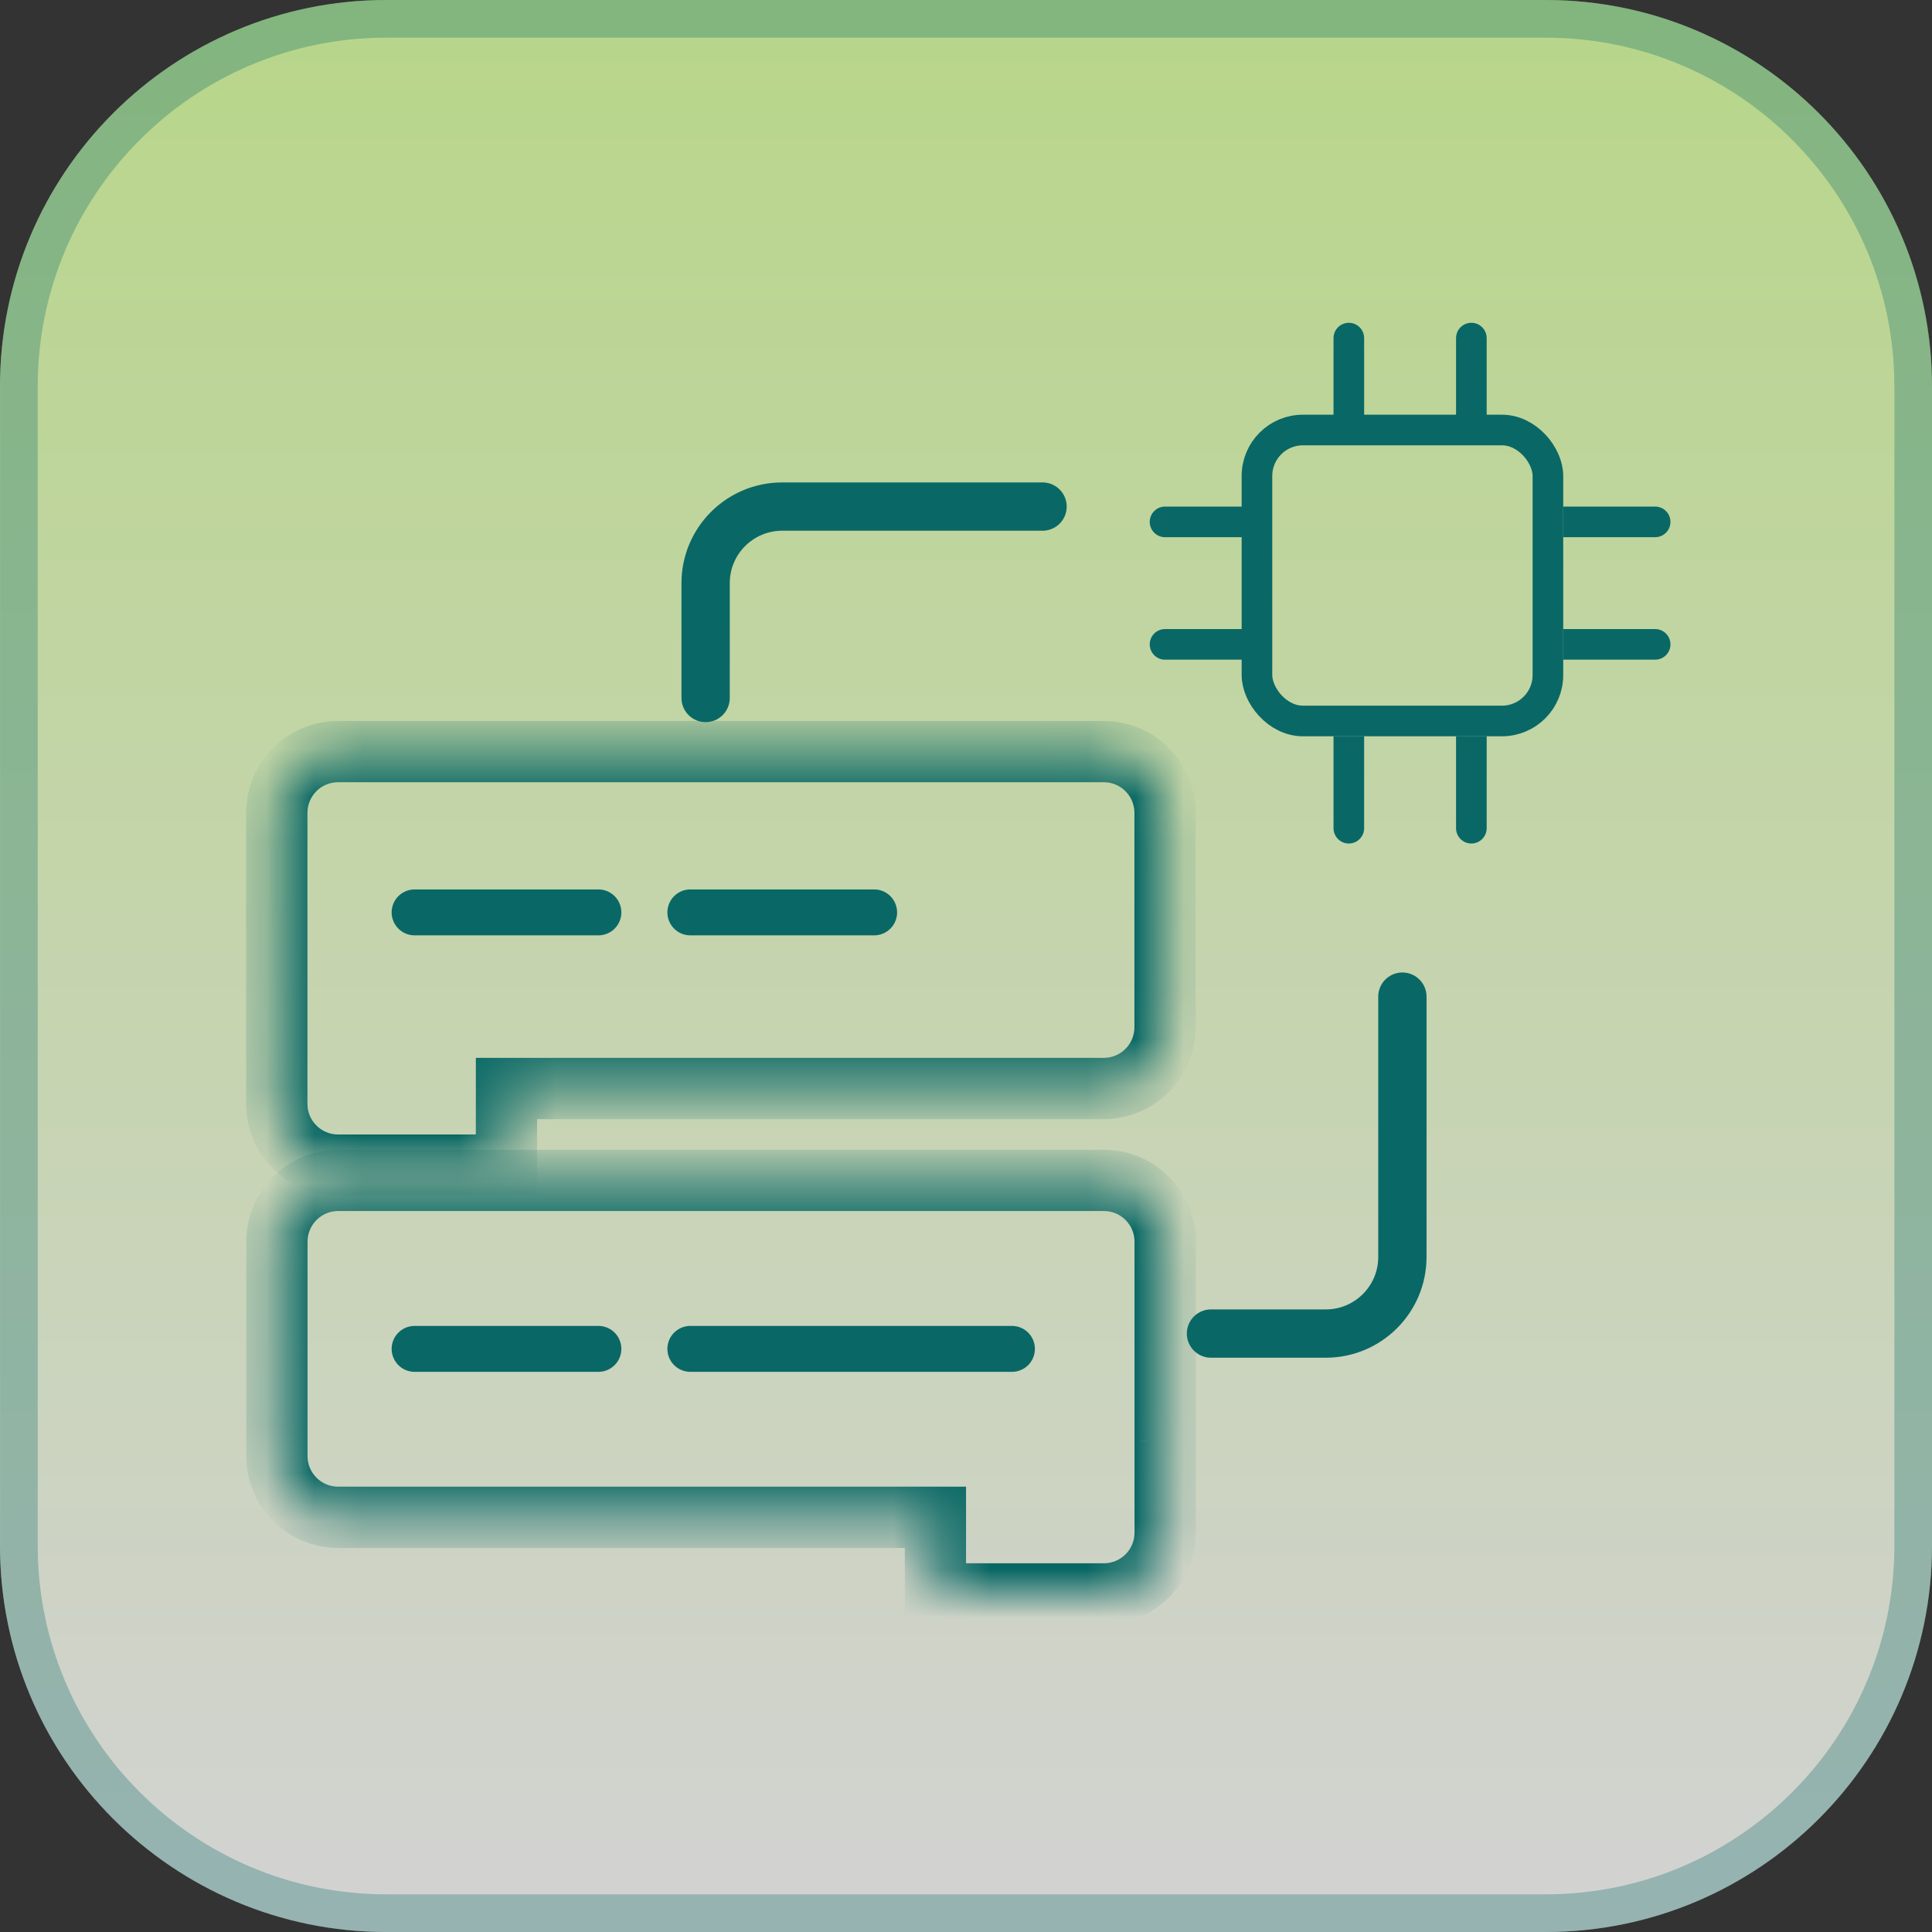
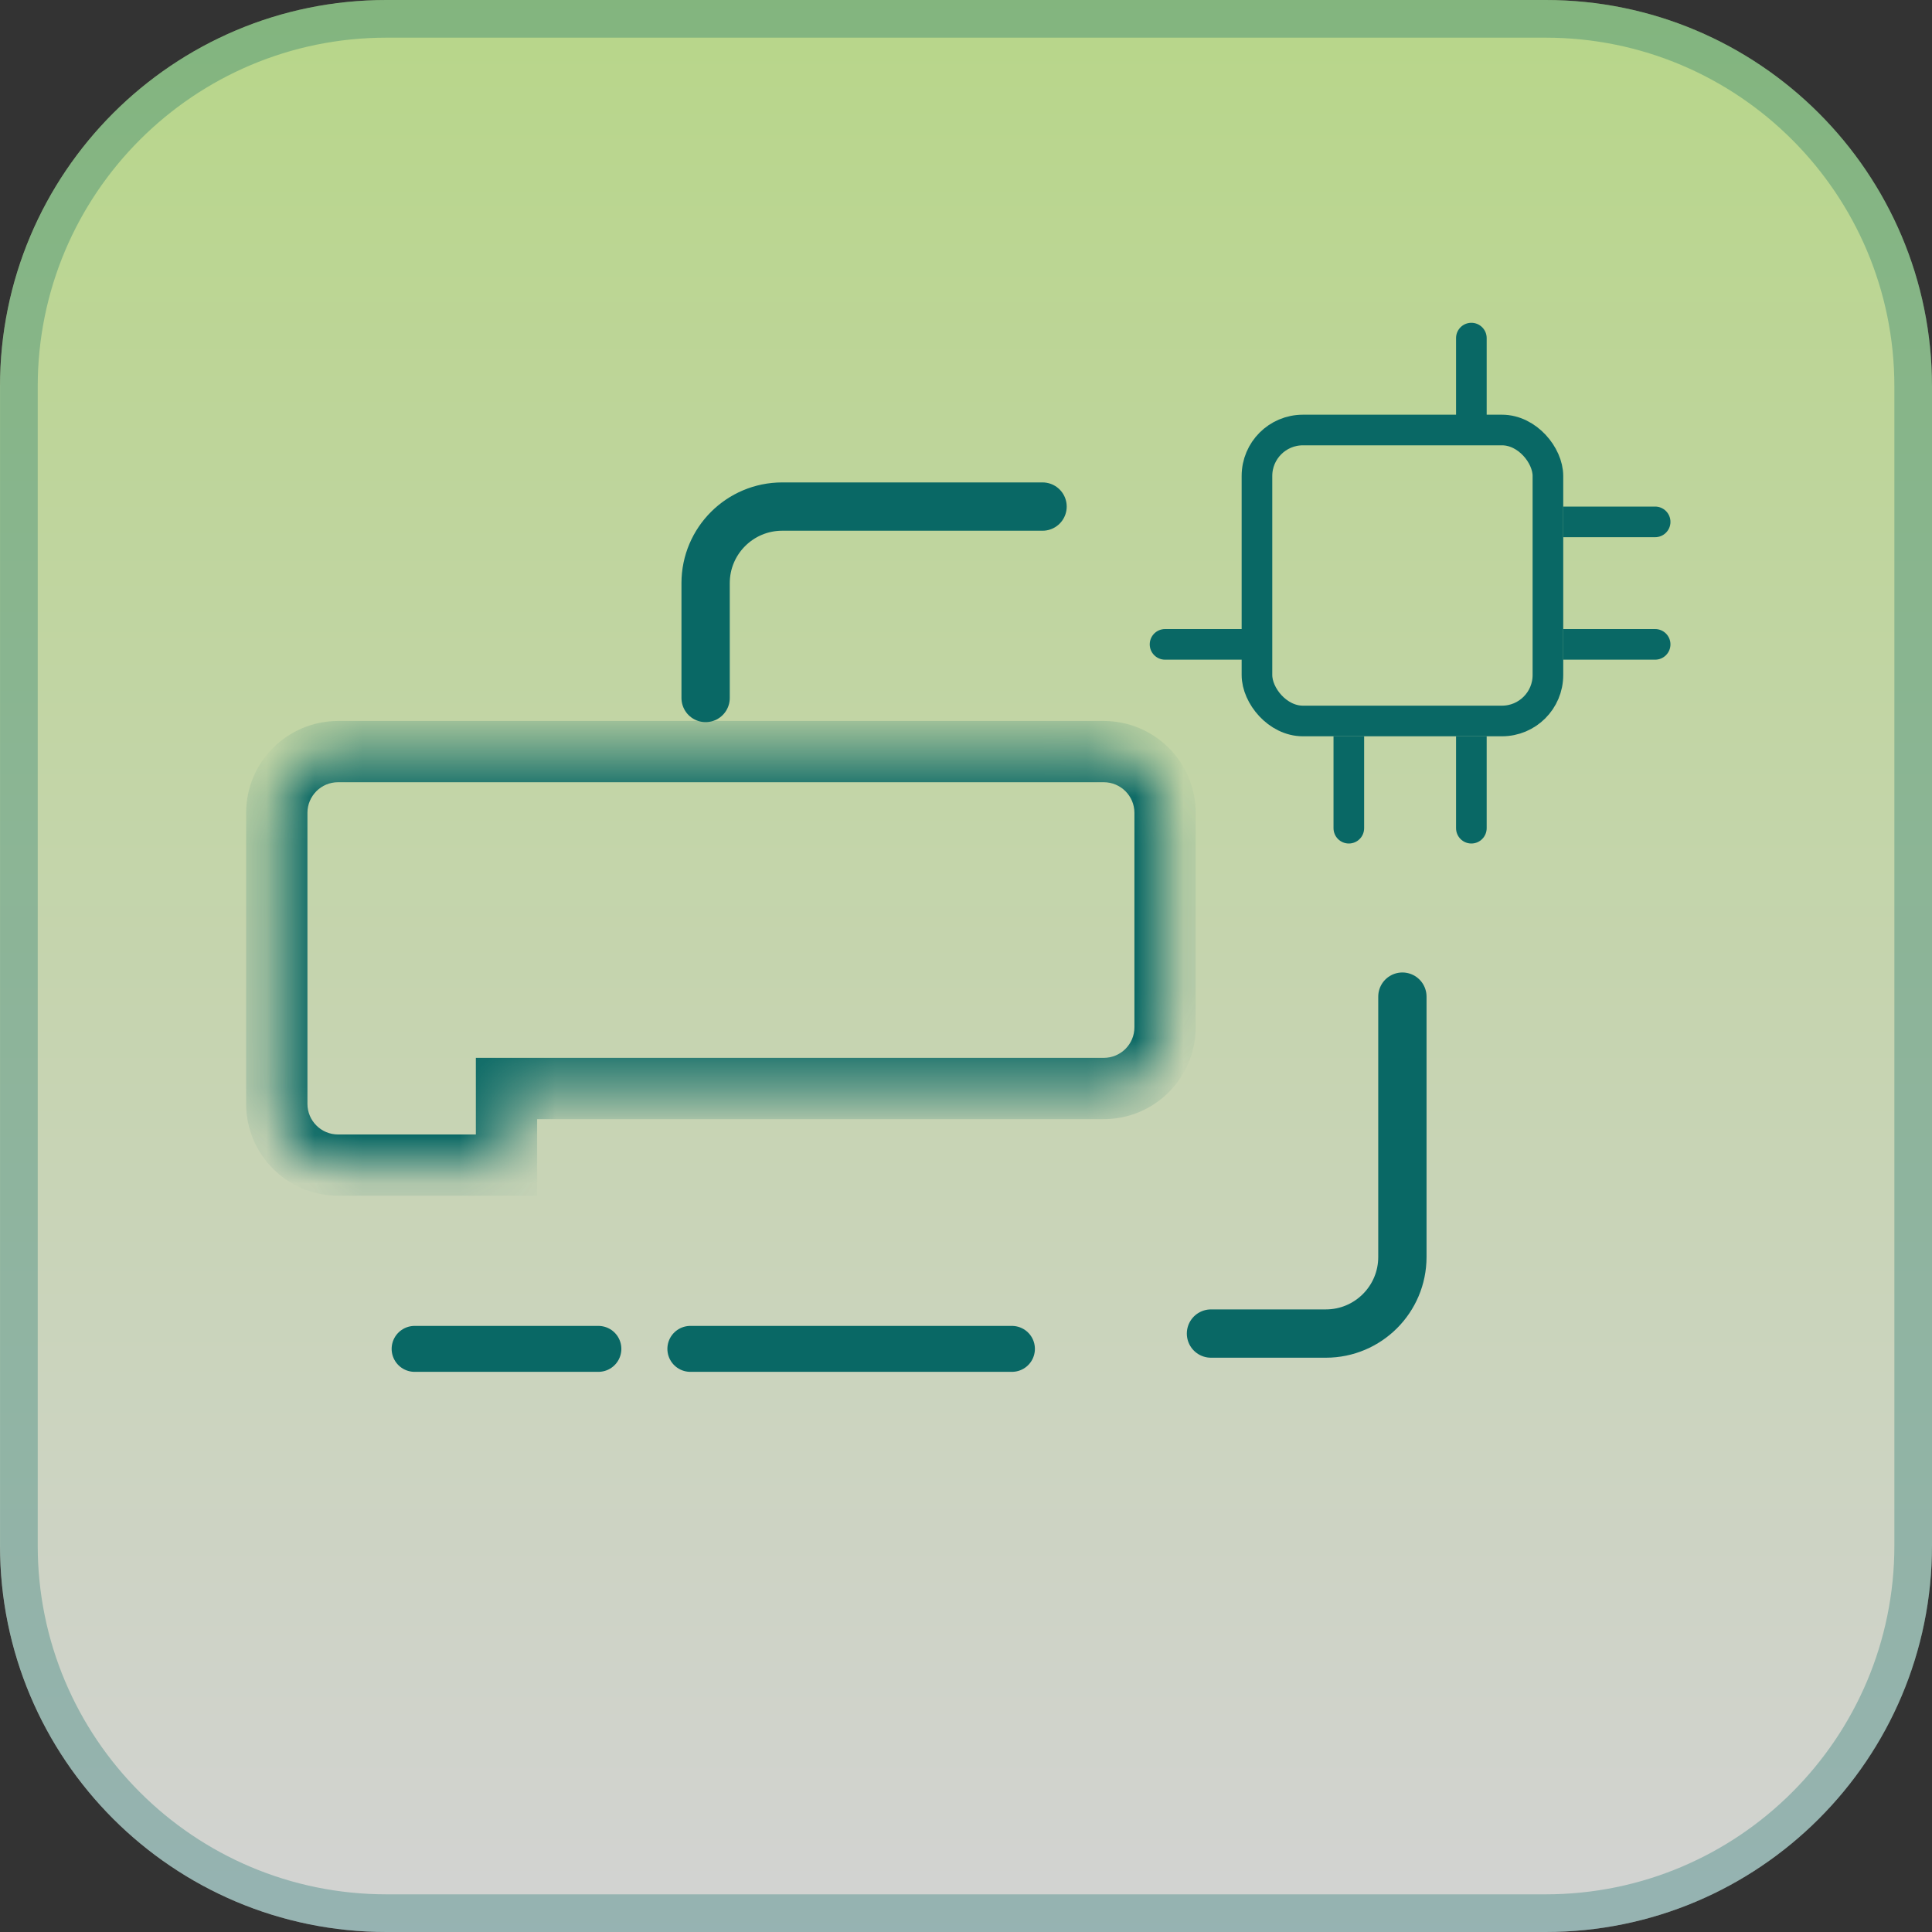
<svg xmlns="http://www.w3.org/2000/svg" width="40" height="40" viewBox="0 0 40 40" fill="none">
  <rect x="0" y="0" width="40" height="40" fill="#333333" stroke="none" />
  <g clip-path="url(#clip0_454_1040)">
    <path d="M32 0H8C3.582 0 0 3.582 0 8V32C0 36.418 3.582 40 8 40H32C36.418 40 40 36.418 40 32V8C40 3.582 36.418 0 32 0Z" fill="url(#paint0_linear_454_1040)" fill-opacity="0.8" />
    <path d="M32.001 0.39H8.001C3.798 0.39 0.391 3.797 0.391 8V32C0.391 36.203 3.798 39.61 8.001 39.61H32.001C36.203 39.61 39.611 36.203 39.611 32V8C39.611 3.797 36.203 0.39 32.001 0.39Z" stroke="#096865" stroke-opacity="0.3" stroke-width="0.78" />
    <path d="M14.609 14.451V12.073C14.609 11.198 15.319 10.488 16.195 10.488H21.585" stroke="#096865" stroke-linecap="round" />
    <path d="M25.072 27.61L27.45 27.61C28.325 27.61 29.035 26.9 29.035 26.024L29.035 20.634" stroke="#096865" stroke-linecap="round" />
    <mask id="path-5-inside-1_454_1040" fill="white">
      <path fill-rule="evenodd" clip-rule="evenodd" d="M6.999 15.561C6.298 15.561 5.73 16.129 5.73 16.829V20.951C5.73 20.951 5.73 20.951 5.73 20.951V22.854C5.73 23.554 6.298 24.122 6.999 24.122H10.487V22.537H22.852C23.553 22.537 24.121 21.969 24.121 21.268V16.829C24.121 16.129 23.553 15.561 22.852 15.561H6.999Z" />
    </mask>
    <path d="M5.73 20.951L6.365 20.951V20.951H5.73ZM10.487 24.122V24.756H11.121V24.122H10.487ZM10.487 22.537V21.902H9.852V22.537H10.487ZM6.365 16.829C6.365 16.479 6.649 16.195 6.999 16.195V14.927C5.948 14.927 5.096 15.779 5.096 16.829H6.365ZM6.365 20.951V16.829H5.096V20.951H6.365ZM5.096 20.95C5.096 20.951 5.096 20.951 5.096 20.951H6.365C6.365 20.951 6.365 20.951 6.365 20.951L5.096 20.95ZM5.096 20.951V22.854H6.365V20.951H5.096ZM5.096 22.854C5.096 23.904 5.948 24.756 6.999 24.756V23.488C6.649 23.488 6.365 23.204 6.365 22.854H5.096ZM6.999 24.756H10.487V23.488H6.999V24.756ZM11.121 24.122V22.537H9.852V24.122H11.121ZM22.852 21.902H10.487V23.171H22.852V21.902ZM23.487 21.268C23.487 21.619 23.203 21.902 22.852 21.902V23.171C23.903 23.171 24.755 22.319 24.755 21.268H23.487ZM23.487 16.829V21.268H24.755V16.829H23.487ZM22.852 16.195C23.203 16.195 23.487 16.479 23.487 16.829H24.755C24.755 15.779 23.903 14.927 22.852 14.927V16.195ZM6.999 16.195H22.852V14.927H6.999V16.195Z" fill="#096865" mask="url(#path-5-inside-1_454_1040)" />
    <mask id="path-7-inside-2_454_1040" fill="white">
      <path fill-rule="evenodd" clip-rule="evenodd" d="M22.855 24.439C23.555 24.439 24.123 25.007 24.123 25.707V29.828C24.123 29.829 24.123 29.829 24.123 29.829V31.732C24.123 32.432 23.555 33 22.855 33H19.367V31.415H7.001C6.301 31.415 5.733 30.847 5.733 30.146V25.707C5.733 25.007 6.301 24.439 7.001 24.439H22.855Z" />
    </mask>
-     <path d="M24.123 29.828L23.489 29.829V29.828H24.123ZM19.367 33V33.634H18.733V33H19.367ZM19.367 31.415V30.78H20.001V31.415H19.367ZM23.489 25.707C23.489 25.357 23.205 25.073 22.855 25.073V23.805C23.905 23.805 24.757 24.657 24.757 25.707H23.489ZM23.489 29.828V25.707H24.757V29.828H23.489ZM24.757 29.828C24.757 29.828 24.757 29.829 24.757 29.829H23.489C23.489 29.829 23.489 29.829 23.489 29.829L24.757 29.828ZM24.757 29.829V31.732H23.489V29.829H24.757ZM24.757 31.732C24.757 32.782 23.905 33.634 22.855 33.634V32.366C23.205 32.366 23.489 32.082 23.489 31.732H24.757ZM22.855 33.634H19.367V32.366H22.855V33.634ZM18.733 33V31.415H20.001V33H18.733ZM7.001 30.78H19.367V32.049H7.001V30.78ZM6.367 30.146C6.367 30.497 6.651 30.78 7.001 30.78V32.049C5.95 32.049 5.099 31.197 5.099 30.146H6.367ZM6.367 25.707V30.146H5.099V25.707H6.367ZM7.001 25.073C6.651 25.073 6.367 25.357 6.367 25.707H5.099C5.099 24.657 5.95 23.805 7.001 23.805V25.073ZM22.855 25.073H7.001V23.805H22.855V25.073Z" fill="#096865" mask="url(#path-7-inside-2_454_1040)" />
-     <path d="M8.584 18.89C8.711 18.89 11.173 18.89 12.389 18.89" stroke="#096865" stroke-width="0.951" stroke-linecap="round" />
    <path d="M8.584 27.927C8.711 27.927 11.173 27.927 12.389 27.927" stroke="#096865" stroke-width="0.951" stroke-linecap="round" />
-     <path d="M14.293 18.89C14.42 18.89 16.882 18.89 18.098 18.89" stroke="#096865" stroke-width="0.951" stroke-linecap="round" />
    <path d="M14.293 27.927C14.515 27.927 18.825 27.927 20.951 27.927" stroke="#096865" stroke-width="0.951" stroke-linecap="round" />
    <rect x="26.024" y="8.903" width="6.024" height="6.024" rx="0.951" stroke="#096865" stroke-width="0.634" />
-     <path d="M28.243 7C28.243 6.825 28.101 6.683 27.926 6.683C27.751 6.683 27.609 6.825 27.609 7L28.243 7ZM27.609 7L27.609 8.902L28.243 8.902L28.243 7L27.609 7Z" fill="#096865" />
    <path d="M30.146 17.146C30.146 17.322 30.288 17.464 30.463 17.464C30.638 17.464 30.78 17.322 30.78 17.146L30.146 17.146ZM30.78 17.146L30.78 15.244L30.146 15.244L30.146 17.146L30.78 17.146Z" fill="#096865" />
    <path d="M30.78 7C30.78 6.825 30.638 6.683 30.463 6.683C30.288 6.683 30.146 6.825 30.146 7L30.78 7ZM30.146 7L30.146 8.902L30.78 8.902L30.78 7L30.146 7Z" fill="#096865" />
    <path d="M27.609 17.146C27.609 17.322 27.751 17.464 27.926 17.464C28.101 17.464 28.243 17.322 28.243 17.146L27.609 17.146ZM28.243 17.146L28.243 15.244L27.609 15.244L27.609 17.146L28.243 17.146Z" fill="#096865" />
    <path d="M34.268 11.122C34.443 11.122 34.585 10.98 34.585 10.805C34.585 10.63 34.443 10.488 34.268 10.488L34.268 11.122ZM34.268 10.488L32.365 10.488L32.365 11.122L34.268 11.122L34.268 10.488Z" fill="#096865" />
    <path d="M24.121 13.024C23.946 13.024 23.804 13.166 23.804 13.341C23.804 13.516 23.946 13.658 24.121 13.658L24.121 13.024ZM24.121 13.658L26.023 13.658L26.023 13.024L24.121 13.024L24.121 13.658Z" fill="#096865" />
    <path d="M34.268 13.658C34.443 13.658 34.585 13.516 34.585 13.341C34.585 13.166 34.443 13.024 34.268 13.024L34.268 13.658ZM34.268 13.024L32.365 13.024L32.365 13.658L34.268 13.658L34.268 13.024Z" fill="#096865" />
-     <path d="M24.121 10.488C23.946 10.488 23.804 10.63 23.804 10.805C23.804 10.98 23.946 11.122 24.121 11.122L24.121 10.488ZM24.121 11.122L26.023 11.122L26.023 10.488L24.121 10.488L24.121 11.122Z" fill="#096865" />
  </g>
  <defs>
    <linearGradient id="paint0_linear_454_1040" x1="20" y1="0" x2="20" y2="40" gradientUnits="userSpaceOnUse">
      <stop stop-color="#D9FF9F" />
      <stop offset="1" stop-color="#FBFBFB" />
    </linearGradient>
    <clipPath id="clip0_454_1040">
      <rect width="40" height="40" fill="white" />
    </clipPath>
  </defs>
</svg>